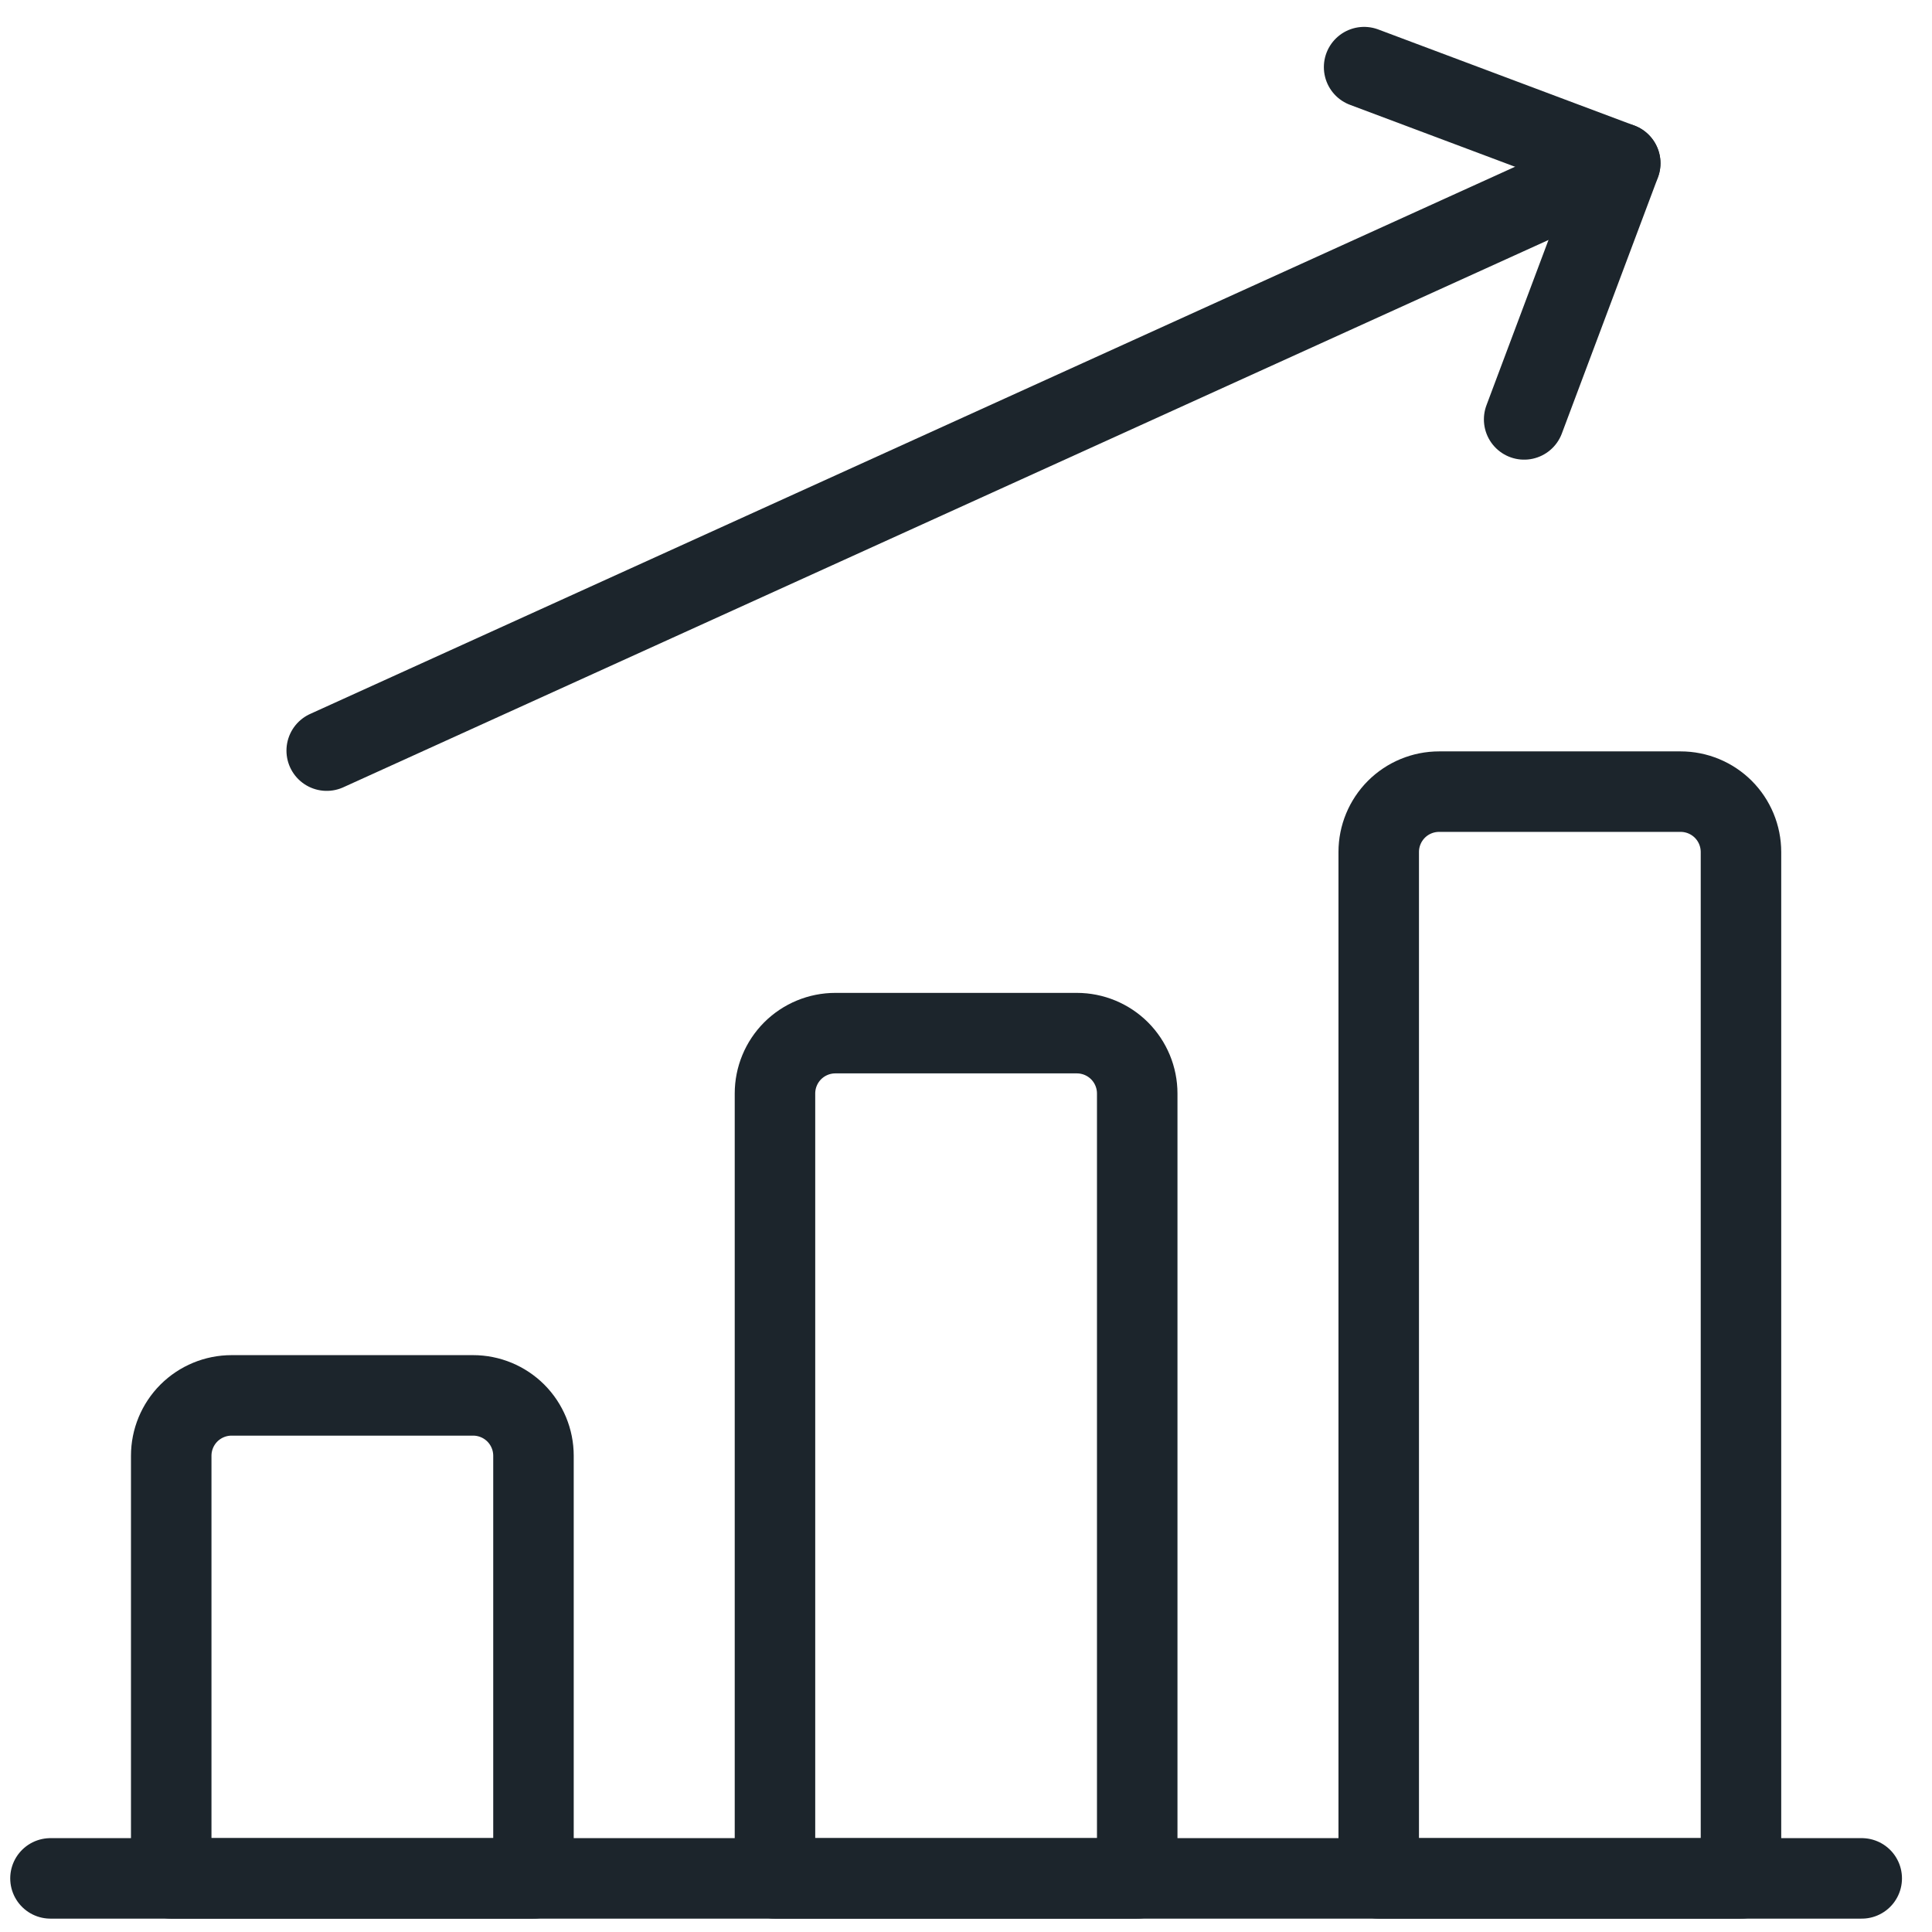
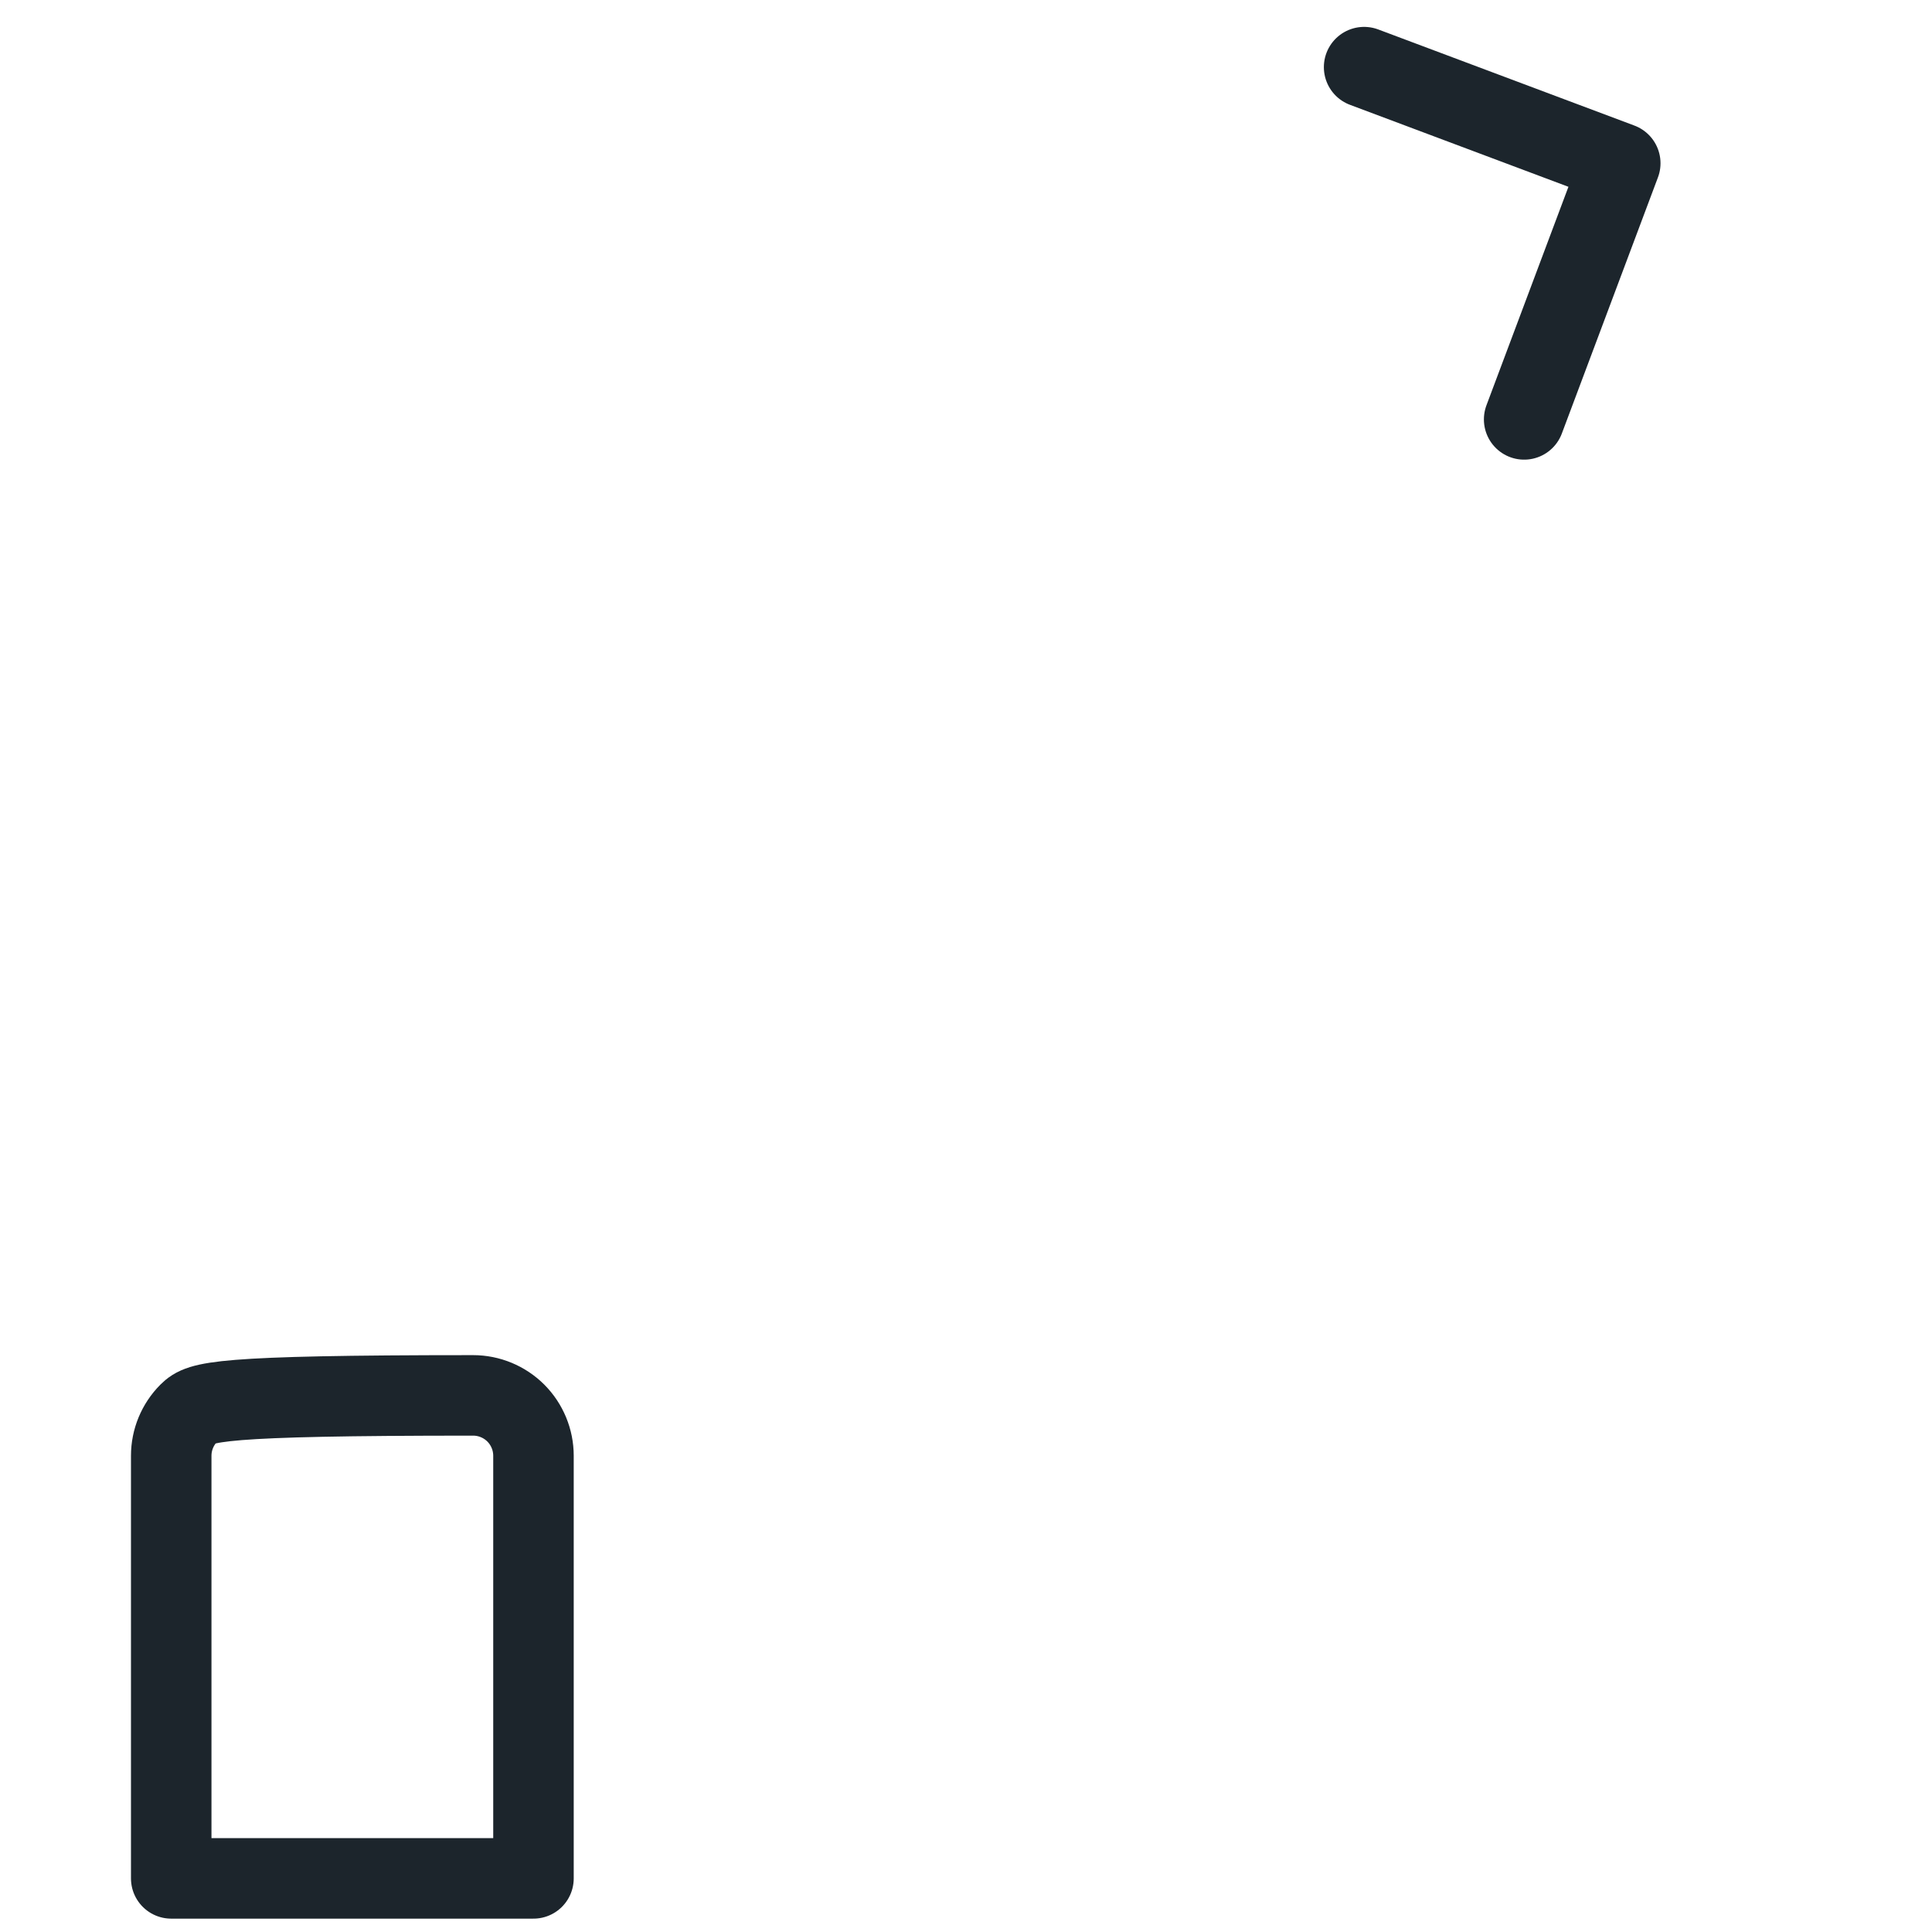
<svg xmlns="http://www.w3.org/2000/svg" width="48" height="48" viewBox="0 0 48 48" fill="none">
-   <path d="M1.254 46.668H46.254" stroke="#1C252C" stroke-width="2" stroke-linecap="round" stroke-linejoin="round" />
-   <path d="M11.754 34.668H5.754C5.356 34.668 4.975 34.826 4.693 35.107C4.412 35.389 4.254 35.77 4.254 36.168V46.668H13.254V36.168C13.254 35.77 13.096 35.389 12.815 35.107C12.533 34.826 12.152 34.668 11.754 34.668Z" stroke="#1C252C" stroke-width="2" stroke-linecap="round" stroke-linejoin="round" />
-   <path d="M26.754 25.668H20.754C20.356 25.668 19.975 25.826 19.693 26.107C19.412 26.389 19.254 26.77 19.254 27.168V46.668H28.254V27.168C28.254 26.77 28.096 26.389 27.815 26.107C27.533 25.826 27.152 25.668 26.754 25.668Z" stroke="#1C252C" stroke-width="2" stroke-linecap="round" stroke-linejoin="round" />
-   <path d="M41.754 19.668H35.754C35.356 19.668 34.974 19.826 34.693 20.107C34.412 20.389 34.254 20.77 34.254 21.168V46.668H43.254V21.168C43.254 20.77 43.096 20.389 42.815 20.107C42.533 19.826 42.152 19.668 41.754 19.668Z" stroke="#1C252C" stroke-width="2" stroke-linecap="round" stroke-linejoin="round" />
-   <path d="M8.117 18.649L40.253 4.055" stroke="#1C252C" stroke-width="2" stroke-linecap="round" stroke-linejoin="round" />
+   <path d="M11.754 34.668C5.356 34.668 4.975 34.826 4.693 35.107C4.412 35.389 4.254 35.77 4.254 36.168V46.668H13.254V36.168C13.254 35.77 13.096 35.389 12.815 35.107C12.533 34.826 12.152 34.668 11.754 34.668Z" stroke="#1C252C" stroke-width="2" stroke-linecap="round" stroke-linejoin="round" />
  <path d="M37.867 10.42L40.255 4.056L33.891 1.668" stroke="#1C252C" stroke-width="2" stroke-linecap="round" stroke-linejoin="round" />
</svg>